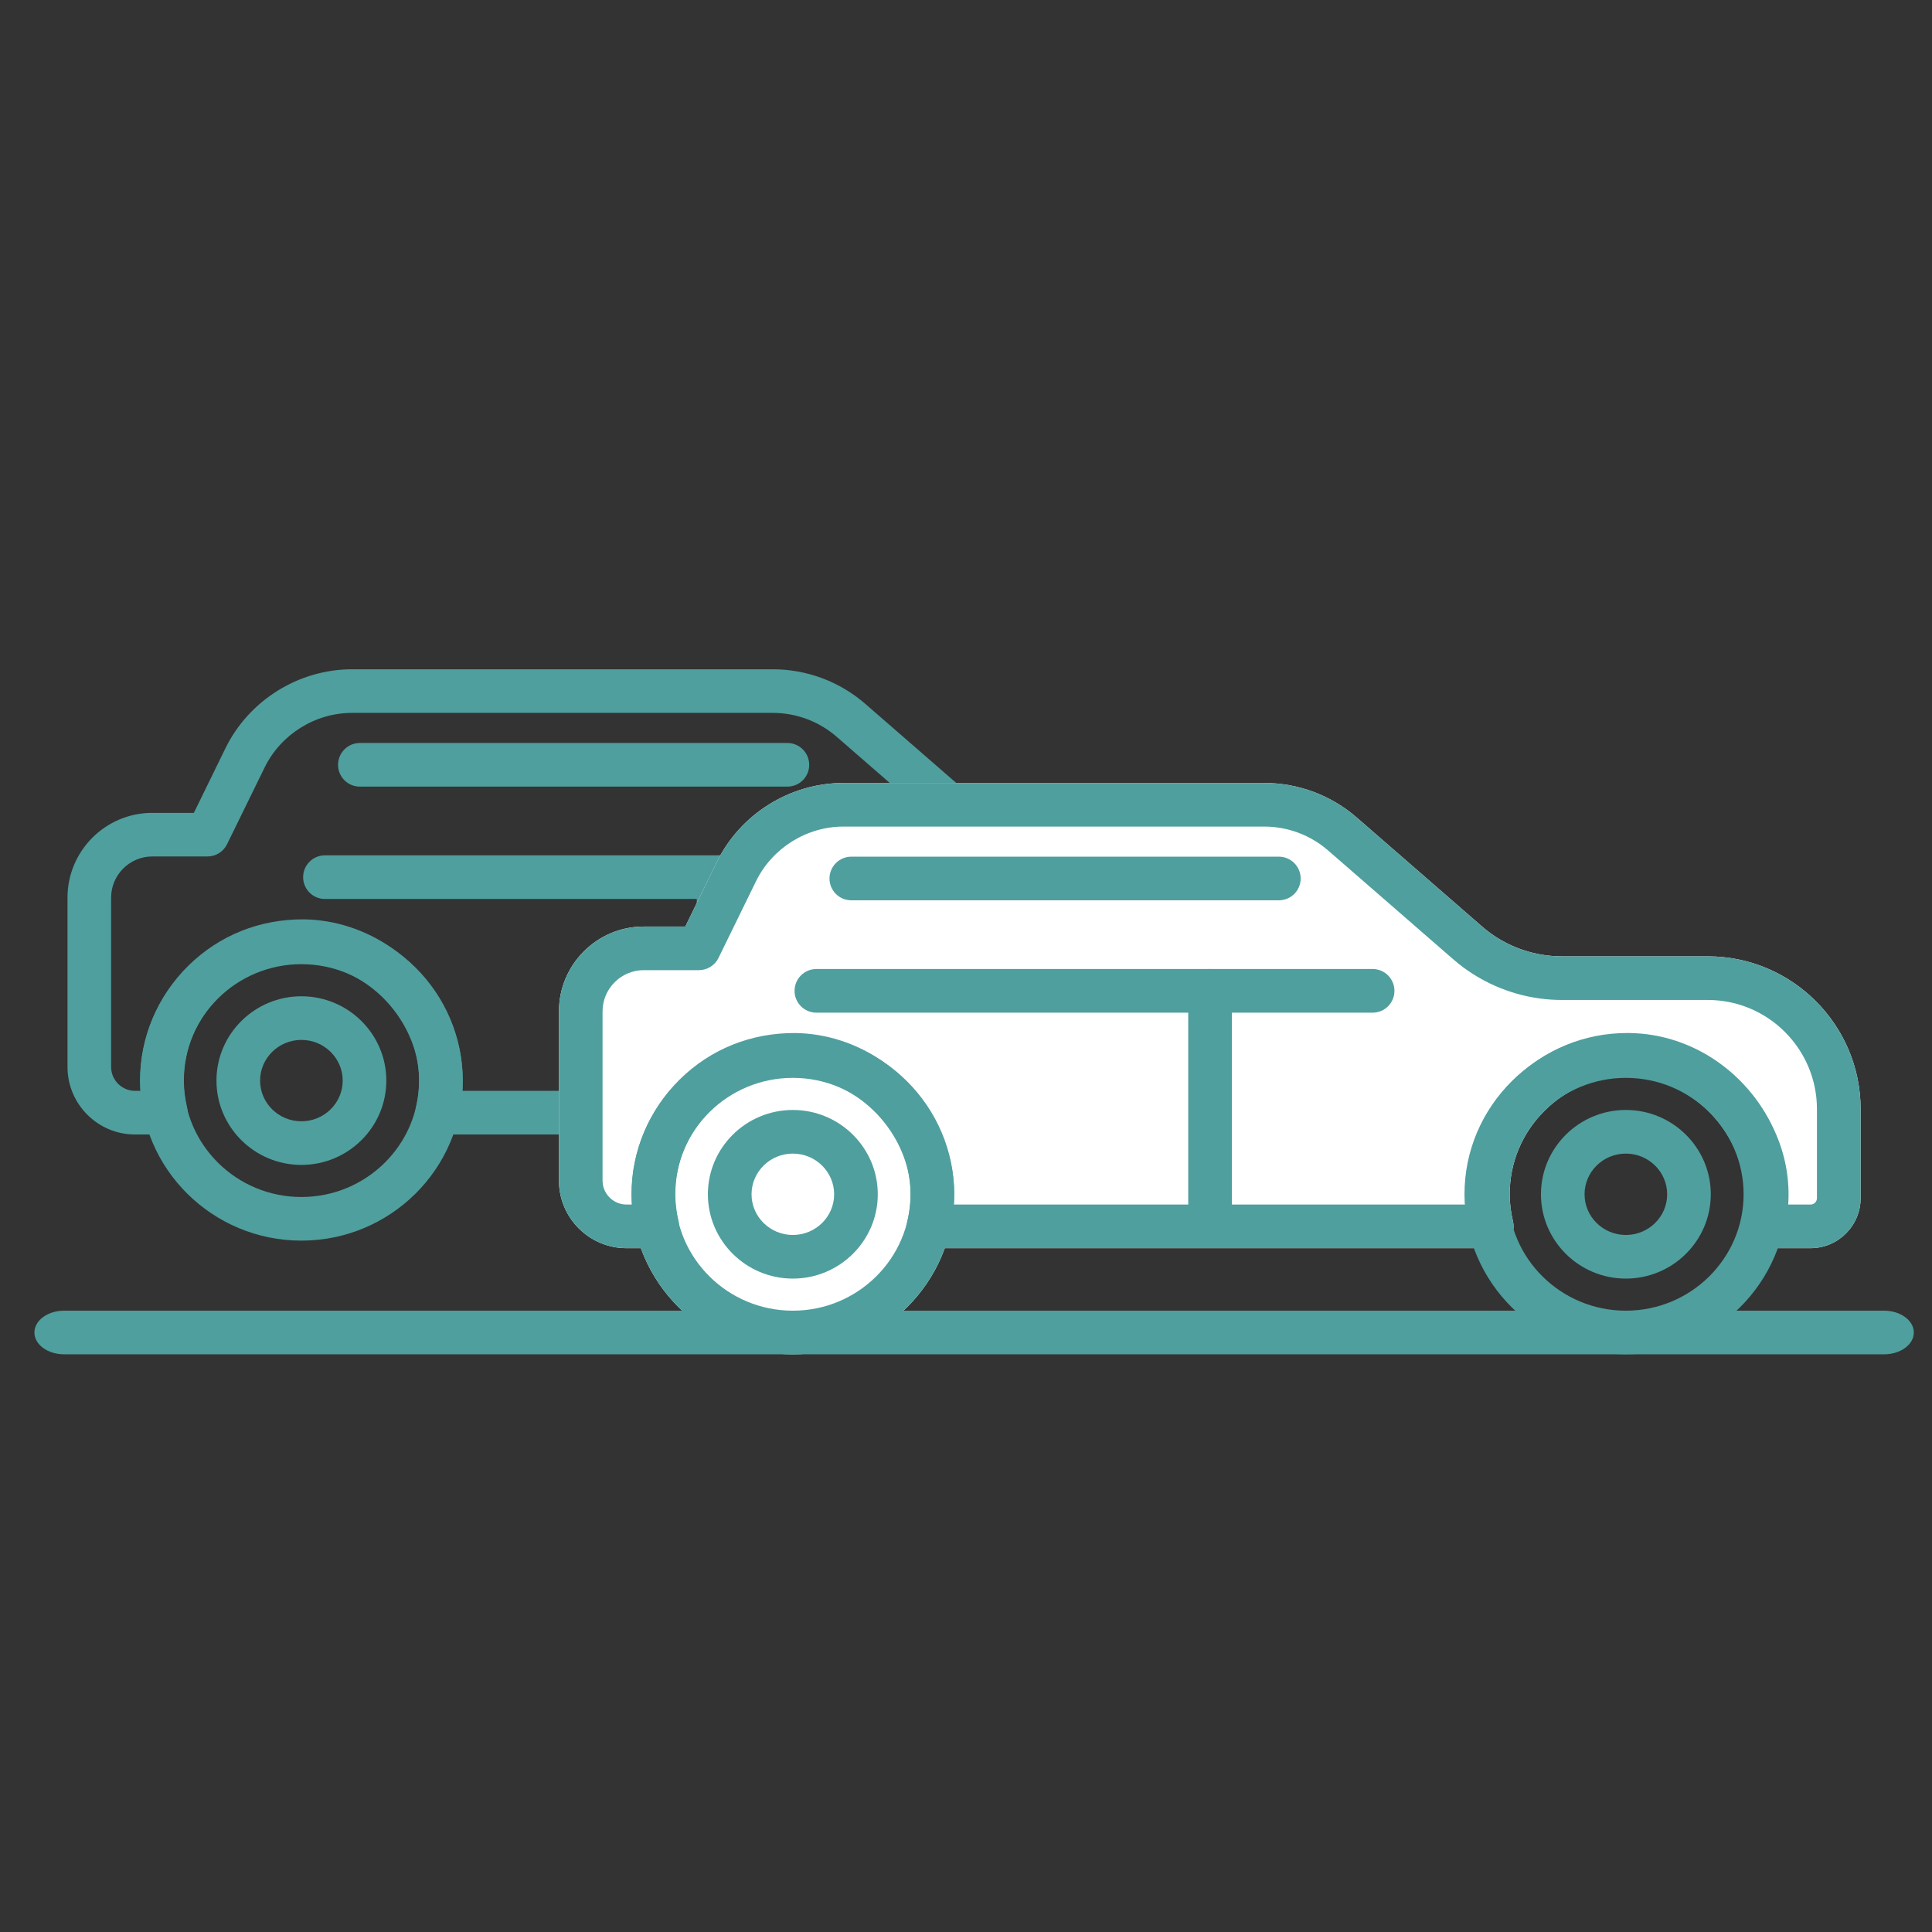
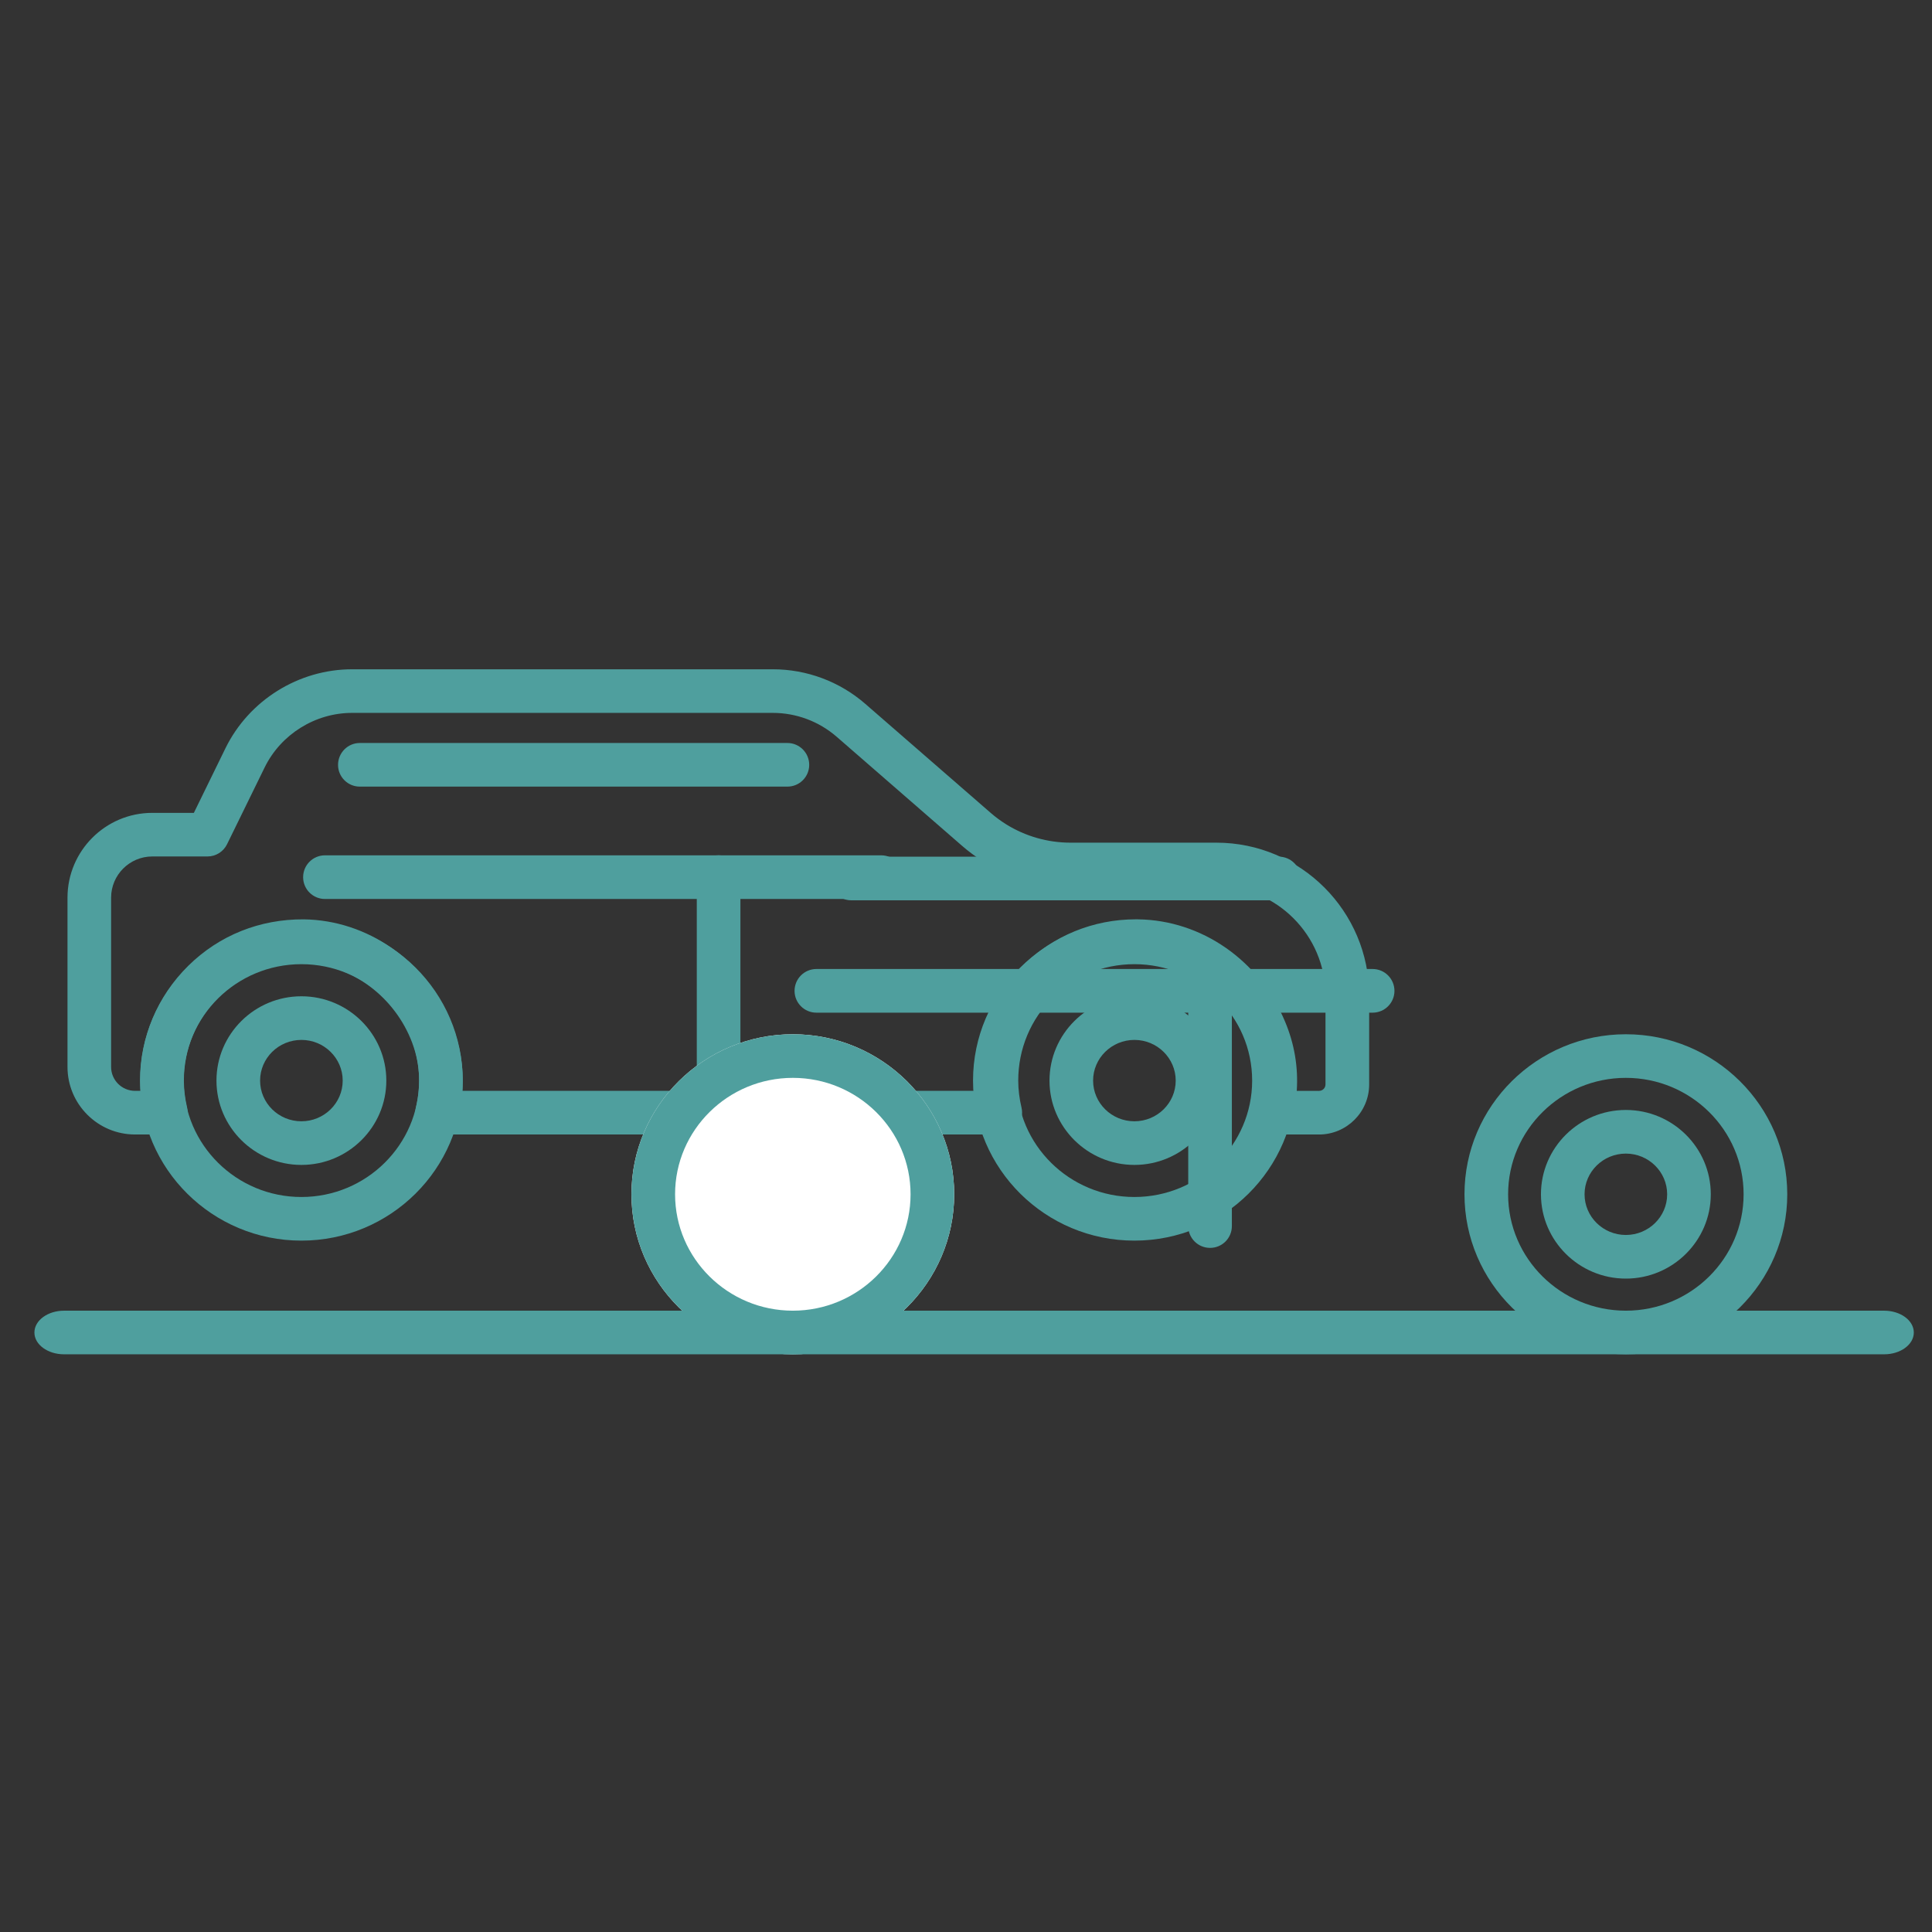
<svg xmlns="http://www.w3.org/2000/svg" xml:space="preserve" width="8.467mm" height="8.467mm" version="1.1" style="shape-rendering:geometricPrecision; text-rendering:geometricPrecision; image-rendering:optimizeQuality; fill-rule:evenodd; clip-rule:evenodd" viewBox="0 0 846.66 846.66">
  <rect x="0" y="0" width="846.66" height="846.66" fill="#333333" stroke="none" />
  <defs>
    <style type="text/css">
   
    .fil0 {fill:#4F9F9E;fill-rule:nonzero}
    .fil1 {fill:white;fill-rule:nonzero}
   
  </style>
  </defs>
  <g id="Layer_x0020_1">
    <g id="_2418131753024">
      <path class="fil0" d="M132.08 422.53c-28.46,0 -51.61,22.88 -51.61,51.02 0,28.13 23.15,51.01 51.61,51.01 28.46,0 51.59,-22.88 51.59,-51.01 0,-28.14 -23.13,-51.02 -51.59,-51.02zm0 121.15c-39,0 -70.73,-31.45 -70.73,-70.13 0,-38.68 31.73,-70.13 70.73,-70.13 39,0 70.71,31.45 70.71,70.13 0,38.68 -31.71,70.13 -70.71,70.13z" />
      <path class="fil0" d="M132.08 455.72c-9.99,0 -18.1,8.01 -18.1,17.83 0,9.84 8.11,17.83 18.1,17.83 9.98,0 18.1,-7.99 18.1,-17.83 0,-9.82 -8.12,-17.83 -18.1,-17.83zm0 54.78c-20.53,0 -37.22,-16.58 -37.22,-36.95 0,-20.38 16.69,-36.95 37.22,-36.95 20.51,0 37.22,16.57 37.22,36.95 0,20.37 -16.71,36.95 -37.22,36.95z" />
-       <path class="fil0" d="M497.13 455.72c-9.98,0 -18.1,8.01 -18.1,17.83 0,9.84 8.12,17.83 18.1,17.83 9.98,0 18.1,-7.99 18.1,-17.83 0,-9.82 -8.12,-17.83 -18.1,-17.83zm0 54.78c-20.51,0 -37.21,-16.58 -37.21,-36.95 0,-20.38 16.7,-36.95 37.21,-36.95 20.51,0 37.22,16.57 37.22,36.95 0,20.37 -16.71,36.95 -37.22,36.95z" />
+       <path class="fil0" d="M497.13 455.72c-9.98,0 -18.1,8.01 -18.1,17.83 0,9.84 8.12,17.83 18.1,17.83 9.98,0 18.1,-7.99 18.1,-17.83 0,-9.82 -8.12,-17.83 -18.1,-17.83m0 54.78c-20.51,0 -37.21,-16.58 -37.21,-36.95 0,-20.38 16.7,-36.95 37.21,-36.95 20.51,0 37.22,16.57 37.22,36.95 0,20.37 -16.71,36.95 -37.22,36.95z" />
      <path class="fil0" d="M497.13 422.53c-28.46,0 -51.59,22.88 -51.59,51.02 0,28.13 23.13,51.01 51.59,51.01 28.46,0 51.6,-22.88 51.6,-51.01 0,-28.14 -23.14,-51.02 -51.6,-51.02zm0 121.15c-39,0 -70.72,-31.45 -70.72,-70.13 0,-38.68 31.72,-70.13 70.72,-70.13 39,0 70.73,31.45 70.73,70.13 0,38.68 -31.73,70.13 -70.73,70.13z" />
      <path class="fil0" d="M568.28 478.05l9.77 0c1.57,0 2.82,-1.26 2.82,-2.81l0 -39c0,-26.38 -21.45,-47.84 -47.83,-47.84l-63.94 0c-13.48,0 -26.67,-3.77 -38.16,-10.87 -3.33,-2.06 -6.49,-4.37 -9.42,-6.94l-54.85 -47.7c-7.76,-6.75 -17.71,-10.48 -27.99,-10.48l-184.4 0c-16.16,0 -31.2,9.4 -38.31,23.92l-16.47 33.65c-1.6,3.27 -4.93,5.35 -8.58,5.35l-24.17 0c-9.96,0 -18.06,8.11 -18.06,18.06l0 74.16c0,5.8 4.71,10.5 10.51,10.5l2.42 0c-0.1,-1.51 -0.16,-3.01 -0.16,-4.5 0,-19.05 7.49,-36.93 21.05,-50.31 13.55,-13.37 31.37,-20.47 50.6,-20.35 27.85,0.37 53.12,17.94 64.39,44.75 4.11,9.81 5.83,19.99 5.15,30.41l224.61 0c-0.1,-1.51 -0.15,-3.01 -0.15,-4.5 0,-19.05 7.47,-36.93 21.05,-50.32 13.33,-13.14 30.91,-20.35 49.59,-20.35 0.34,0 0.69,0.01 1.01,0.01 27.86,0.38 53.12,17.95 64.37,44.76 4.13,9.81 5.84,19.99 5.15,30.4zm9.77 19.12l-20.86 0c-2.91,0 -5.68,-1.33 -7.48,-3.63 -1.82,-2.28 -2.49,-5.29 -1.82,-8.12 2.51,-10.64 1.73,-20.56 -2.38,-30.37 -8.18,-19.5 -27.07,-32.76 -47.01,-33.05 -14.07,-0.44 -27.03,5.09 -36.91,14.86 -9.91,9.76 -15.37,22.79 -15.37,36.69 0,3.84 0.49,7.84 1.44,11.87 0.66,2.83 0.02,5.84 -1.81,8.12 -1.8,2.3 -4.58,3.63 -7.49,3.63l-246.81 0c-2.92,0 -5.68,-1.33 -7.49,-3.63 -1.82,-2.28 -2.49,-5.29 -1.82,-8.12 2.51,-10.66 1.74,-20.58 -2.37,-30.37 -8.2,-19.5 -27.08,-32.76 -47.02,-33.05 -13.95,-0.55 -27.03,5.09 -36.91,14.86 -9.9,9.76 -15.36,22.8 -15.36,36.69 0,3.83 0.49,7.83 1.43,11.87 0.67,2.85 0,5.84 -1.8,8.13 -1.83,2.29 -4.58,3.62 -7.5,3.62l-13.51 0c-16.34,0 -29.62,-13.28 -29.62,-29.62l0 -74.16c0,-20.5 16.66,-37.17 37.17,-37.17l18.21 0 13.84 -28.31c10.29,-21.02 32.07,-34.61 55.48,-34.61l184.4 0c14.88,0 29.28,5.37 40.53,15.16l54.86 47.7c2.17,1.89 4.49,3.6 6.94,5.13 8.44,5.22 18.16,7.99 28.09,7.99l63.94 0c36.92,0 66.97,30.03 66.97,66.96l0 39c0,12.08 -9.85,21.93 -21.96,21.93z" />
      <path class="fil0" d="M345.06 344.72l-187.37 0c-5.27,0 -9.55,-4.26 -9.55,-9.54 0,-5.29 4.28,-9.58 9.55,-9.58l187.37 0c5.27,0 9.56,4.29 9.56,9.58 0,5.28 -4.29,9.54 -9.56,9.54z" />
      <path class="fil0" d="M386.16 393.96l-243.76 0c-5.29,0 -9.56,-4.28 -9.56,-9.55 0,-5.29 4.27,-9.58 9.56,-9.58l243.76 0c5.28,0 9.56,4.29 9.56,9.58 0,5.27 -4.28,9.55 -9.56,9.55z" />
      <path class="fil0" d="M314.92 497.04c-5.28,0 -9.57,-4.26 -9.57,-9.54l0 -103.09c0,-5.29 4.29,-9.58 9.57,-9.58 5.28,0 9.55,4.29 9.55,9.58l0 103.09c0,5.28 -4.27,9.54 -9.55,9.54z" />
    </g>
    <path class="fil1" d="M347.45 593.5c-39,0 -70.73,-31.45 -70.73,-70.13 0,-38.68 31.73,-70.13 70.73,-70.13 39,0 70.71,31.45 70.71,70.13 0,38.68 -31.71,70.13 -70.71,70.13z" />
-     <path class="fil1" d="M793.42 546.99l-20.86 0c-2.91,0 -5.68,-1.33 -7.49,-3.63 -1.81,-2.28 -2.48,-5.29 -1.81,-8.12 2.51,-10.64 1.73,-20.56 -2.39,-30.37 -8.18,-19.5 -27.06,-32.76 -47,-33.05 -14.08,-0.44 -27.03,5.09 -36.92,14.86 -9.9,9.76 -15.36,22.79 -15.36,36.69 0,3.84 0.48,7.84 1.44,11.87 0.66,2.83 0.01,5.84 -1.82,8.12 -1.8,2.3 -4.57,3.63 -7.48,3.63l-246.81 0c-2.92,0 -5.68,-1.33 -7.49,-3.63 -1.82,-2.28 -2.49,-5.29 -1.82,-8.12 2.51,-10.66 1.74,-20.58 -2.37,-30.37 -8.2,-19.5 -27.08,-32.76 -47.02,-33.05 -13.95,-0.55 -27.03,5.09 -36.91,14.86 -9.9,9.76 -15.36,22.8 -15.36,36.69 0,3.83 0.49,7.83 1.43,11.87 0.67,2.85 0,5.84 -1.8,8.13 -1.83,2.29 -4.58,3.62 -7.5,3.62l-13.51 0c-16.34,0 -29.62,-13.28 -29.62,-29.62l0 -74.15c0,-20.5 16.66,-37.18 37.17,-37.18l18.21 0 13.83 -28.31c10.3,-21.02 32.08,-34.61 55.49,-34.61l184.4 0c14.88,0 29.28,5.37 40.53,15.16l54.86 47.7c2.16,1.89 4.49,3.6 6.94,5.13 8.44,5.22 18.16,7.99 28.08,7.99l63.95 0c36.92,0 66.97,30.03 66.97,66.96l0 39c0,12.08 -9.85,21.93 -21.96,21.93z" />
    <path class="fil0" d="M347.45 472.35c-28.46,0 -51.61,22.88 -51.61,51.02 0,28.13 23.15,51.01 51.61,51.01 28.45,0 51.59,-22.88 51.59,-51.01 0,-28.14 -23.14,-51.02 -51.59,-51.02zm0 121.15c-39,0 -70.73,-31.45 -70.73,-70.13 0,-38.68 31.73,-70.13 70.73,-70.13 39,0 70.71,31.45 70.71,70.13 0,38.68 -31.71,70.13 -70.71,70.13z" />
-     <path class="fil0" d="M347.45 505.54c-9.99,0 -18.1,8.01 -18.1,17.83 0,9.84 8.11,17.83 18.1,17.83 9.98,0 18.1,-7.99 18.1,-17.83 0,-9.82 -8.12,-17.83 -18.1,-17.83zm0 54.78c-20.53,0 -37.23,-16.58 -37.23,-36.95 0,-20.38 16.7,-36.95 37.23,-36.95 20.51,0 37.22,16.57 37.22,36.95 0,20.37 -16.71,36.95 -37.22,36.95z" />
    <path class="fil0" d="M712.5 505.54c-9.99,0 -18.1,8.01 -18.1,17.83 0,9.84 8.11,17.83 18.1,17.83 9.98,0 18.1,-7.99 18.1,-17.83 0,-9.82 -8.12,-17.83 -18.1,-17.83zm0 54.78c-20.52,0 -37.21,-16.58 -37.21,-36.95 0,-20.38 16.69,-36.95 37.21,-36.95 20.51,0 37.22,16.57 37.22,36.95 0,20.37 -16.71,36.95 -37.22,36.95z" />
    <path class="fil0" d="M712.5 472.35c-28.46,0 -51.6,22.88 -51.6,51.02 0,28.13 23.14,51.01 51.6,51.01 28.46,0 51.6,-22.88 51.6,-51.01 0,-28.14 -23.14,-51.02 -51.6,-51.02zm0 121.15c-39,0 -70.72,-31.45 -70.72,-70.13 0,-38.68 31.72,-70.13 70.72,-70.13 39,0 70.73,31.45 70.73,70.13 0,38.68 -31.73,70.13 -70.73,70.13z" />
-     <path class="fil0" d="M783.65 527.87l9.77 0c1.57,0 2.82,-1.26 2.82,-2.81l0 -39c0,-26.38 -21.46,-47.84 -47.83,-47.84l-63.95 0c-13.47,0 -26.66,-3.77 -38.15,-10.87 -3.33,-2.06 -6.49,-4.37 -9.43,-6.94l-54.85 -47.7c-7.76,-6.75 -17.7,-10.48 -27.98,-10.48l-184.4 0c-16.16,0 -31.2,9.4 -38.32,23.92l-16.46 33.65c-1.6,3.27 -4.93,5.35 -8.59,5.35l-24.16 0c-9.96,0 -18.06,8.11 -18.06,18.07l0 74.15c0,5.8 4.71,10.5 10.51,10.5l2.42 0c-0.1,-1.51 -0.16,-3.01 -0.16,-4.5 0,-19.05 7.48,-36.93 21.05,-50.31 13.55,-13.37 31.36,-20.47 50.6,-20.35 27.85,0.37 53.12,17.94 64.38,44.75 4.12,9.81 5.84,19.99 5.15,30.41l224.62 0c-0.1,-1.51 -0.15,-3.01 -0.15,-4.5 0,-19.05 7.47,-36.93 21.05,-50.32 13.32,-13.14 30.9,-20.35 49.59,-20.35 0.34,0 0.69,0.01 1.01,0.01 27.86,0.38 53.12,17.95 64.37,44.76 4.13,9.81 5.83,19.99 5.15,30.4zm9.77 19.12l-20.86 0c-2.91,0 -5.68,-1.33 -7.49,-3.63 -1.81,-2.28 -2.48,-5.29 -1.81,-8.12 2.51,-10.64 1.73,-20.56 -2.39,-30.37 -8.18,-19.5 -27.06,-32.76 -47,-33.05 -14.08,-0.44 -27.03,5.09 -36.92,14.86 -9.9,9.76 -15.36,22.79 -15.36,36.69 0,3.84 0.48,7.84 1.44,11.87 0.66,2.83 0.01,5.84 -1.82,8.12 -1.8,2.3 -4.57,3.63 -7.48,3.63l-246.81 0c-2.92,0 -5.68,-1.33 -7.49,-3.63 -1.82,-2.28 -2.49,-5.29 -1.82,-8.12 2.51,-10.66 1.74,-20.58 -2.37,-30.37 -8.2,-19.5 -27.08,-32.76 -47.02,-33.05 -13.95,-0.55 -27.03,5.09 -36.91,14.86 -9.9,9.76 -15.36,22.8 -15.36,36.69 0,3.83 0.49,7.83 1.43,11.87 0.67,2.85 0,5.84 -1.8,8.13 -1.83,2.29 -4.58,3.62 -7.5,3.62l-13.51 0c-16.34,0 -29.62,-13.28 -29.62,-29.62l0 -74.15c0,-20.5 16.66,-37.18 37.17,-37.18l18.21 0 13.83 -28.31c10.3,-21.02 32.08,-34.61 55.49,-34.61l184.4 0c14.88,0 29.28,5.37 40.53,15.16l54.86 47.7c2.16,1.89 4.49,3.6 6.94,5.13 8.44,5.22 18.16,7.99 28.08,7.99l63.95 0c36.92,0 66.97,30.03 66.97,66.96l0 39c0,12.08 -9.85,21.93 -21.96,21.93z" />
    <path class="fil0" d="M560.43 394.54l-187.37 0c-5.27,0 -9.55,-4.26 -9.55,-9.54 0,-5.29 4.28,-9.58 9.55,-9.58l187.37 0c5.27,0 9.56,4.29 9.56,9.58 0,5.28 -4.29,9.54 -9.56,9.54z" />
    <path class="fil0" d="M601.53 443.78l-243.77 0c-5.28,0 -9.56,-4.28 -9.56,-9.55 0,-5.29 4.28,-9.58 9.56,-9.58l243.77 0c5.28,0 9.56,4.29 9.56,9.58 0,5.27 -4.28,9.55 -9.56,9.55z" />
    <path class="fil0" d="M530.29 546.86c-5.28,0 -9.57,-4.26 -9.57,-9.54l0 -103.09c0,-5.29 4.29,-9.58 9.57,-9.58 5.28,0 9.55,4.29 9.55,9.58l0 103.09c0,5.28 -4.27,9.54 -9.55,9.54z" />
    <path class="fil0" d="M825.67 593.5l-797.58 0c-7.19,0 -13.01,-4.27 -13.01,-9.55 0,-5.28 5.82,-9.57 13.01,-9.57l797.58 0c7.2,0 13.02,4.29 13.02,9.57 0,5.28 -5.82,9.55 -13.02,9.55z" />
  </g>
</svg>